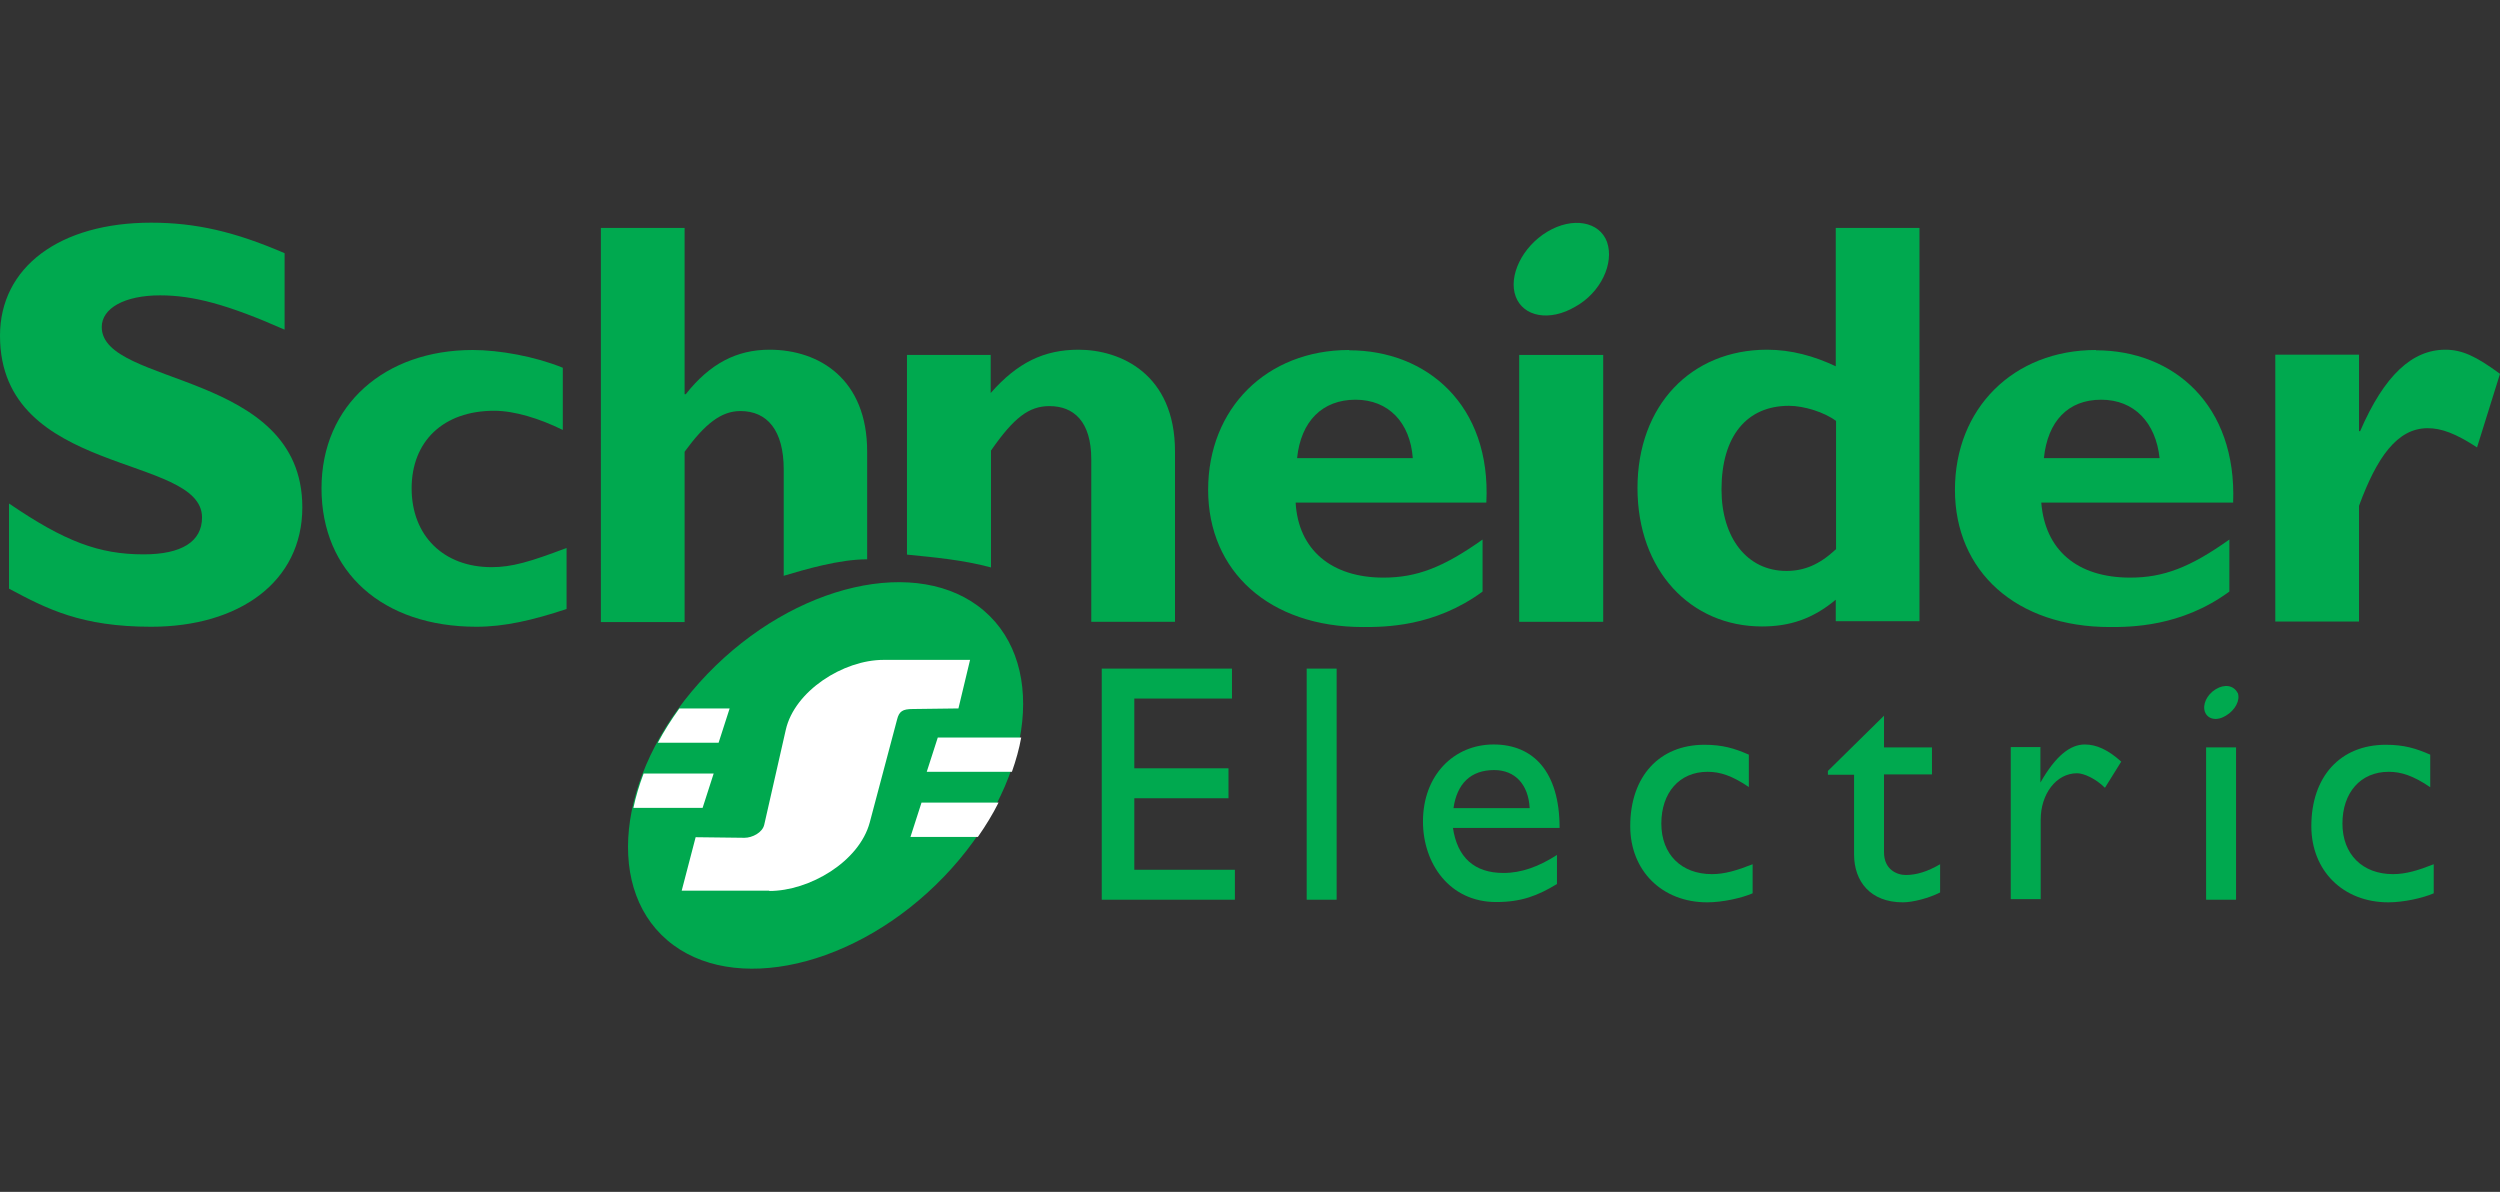
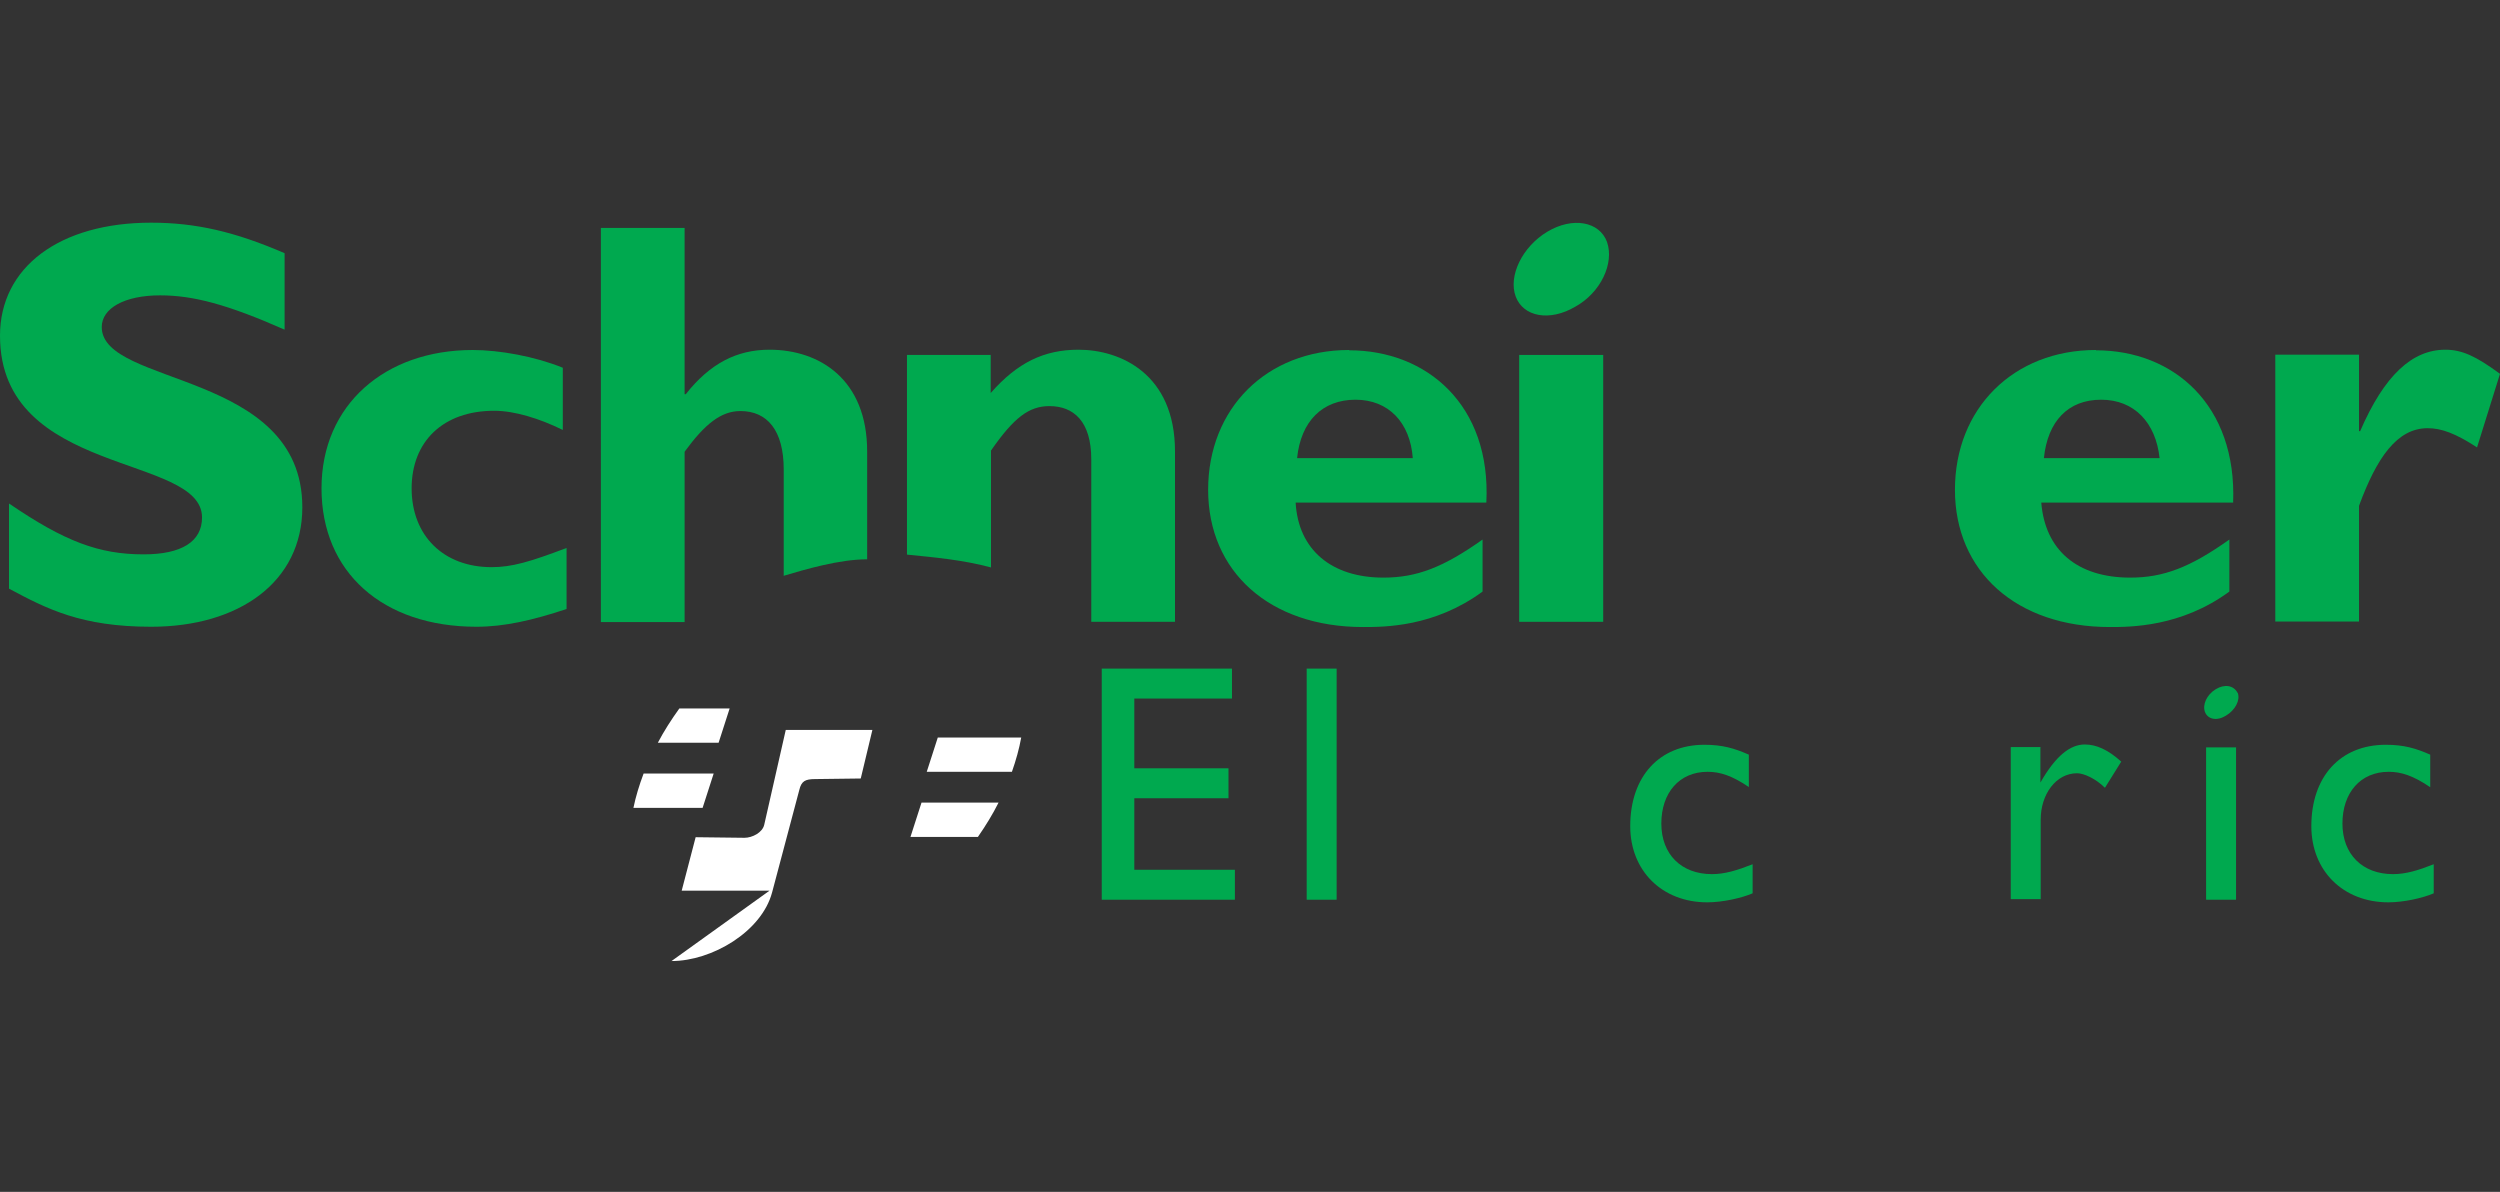
<svg xmlns="http://www.w3.org/2000/svg" id="Layer_1" data-name="Layer 1" width="86" height="41" viewBox="0 0 86 41">
  <rect x="0" y="0" width="86" height="41" fill="#333333" stroke="none" />
  <defs>
    <style>      .cls-1 {        fill: #fff;      }      .cls-1, .cls-2 {        stroke-width: 0px;      }      .cls-2 {        fill: #00a94f;      }    </style>
  </defs>
  <g>
    <polygon class="cls-2" points="42.38 24.03 39.02 24.03 39.02 26.43 42.26 26.43 42.26 27.46 39.02 27.46 39.02 29.92 42.48 29.92 42.48 30.95 37.9 30.95 37.9 23 42.38 23 42.38 24.03 42.38 24.03" />
    <polygon class="cls-2" points="44.95 23 45.98 23 45.98 30.95 44.95 30.95 44.95 23 44.95 23" />
-     <path class="cls-2" d="m49.97,28.48h3.68c0-1.93-.9-2.87-2.27-2.87s-2.43,1.06-2.43,2.65c0,1.43.9,2.77,2.52,2.77.87,0,1.43-.22,2.09-.62v-1c-.62.4-1.22.62-1.84.62-1,0-1.59-.53-1.74-1.56h0Zm1.43-1.99c.72,0,1.18.5,1.22,1.31h-2.62c.12-.84.59-1.31,1.4-1.31h0Z" />
    <path class="cls-2" d="m60.17,27.08c-.59-.4-1-.53-1.43-.53-.97,0-1.59.72-1.59,1.78s.69,1.74,1.74,1.74c.44,0,.87-.13,1.4-.34v1c-.37.16-1.03.31-1.56.31-1.56,0-2.65-1.09-2.65-2.62,0-1.71,1-2.8,2.55-2.8.62,0,1.03.12,1.53.34v1.12h0Z" />
-     <path class="cls-2" d="m64.81,25.71h1.65v.93h-1.65v2.68c0,.59.44.78.75.78.37,0,.75-.12,1.18-.37v.97c-.37.19-.93.34-1.28.34-1.12,0-1.68-.72-1.68-1.65v-2.74h-.9v-.13l1.93-1.9v1.09h0Z" />
    <path class="cls-2" d="m70.19,25.71v1.21h0c.53-.93,1.03-1.31,1.53-1.31.4,0,.81.19,1.25.59l-.56.9c-.31-.31-.72-.5-.96-.5-.72,0-1.25.72-1.25,1.59v2.74h-1.03v-5.23h1.03Z" />
    <polygon class="cls-2" points="75.89 25.71 76.92 25.71 76.92 30.95 75.89 30.95 75.89 25.71 75.89 25.71" />
    <path class="cls-2" d="m83.6,27.08c-.59-.4-1-.53-1.43-.53-.97,0-1.59.72-1.59,1.78s.69,1.74,1.74,1.74c.44,0,.87-.13,1.4-.34v1c-.37.16-1.03.31-1.56.31-1.56,0-2.65-1.09-2.65-2.62,0-1.71,1-2.8,2.56-2.8.62,0,1.03.12,1.53.34v1.12h0Z" />
  </g>
  <g>
    <g>
      <path class="cls-2" d="m9.79,11.34c-1.97-.87-3.15-1.18-4.28-1.18-1.22,0-2.01.44-2.01,1.09,0,2.05,6.9,1.49,6.9,6.2,0,2.58-2.19,4.11-5.2,4.11-2.4,0-3.58-.61-4.89-1.31v-2.93c1.92,1.31,3.1,1.75,4.63,1.75,1.31,0,2.01-.44,2.01-1.27,0-2.19-6.95-1.4-6.95-6.25,0-2.36,2.05-3.89,5.2-3.89,1.53,0,2.88.31,4.59,1.05v2.62h0Z" />
      <path class="cls-2" d="m19.49,20.95c-1.18.39-2.14.61-3.1.61-3.23,0-5.33-1.88-5.33-4.76s2.19-4.76,5.2-4.76c.92,0,2.14.22,3.1.61v2.14c-.79-.39-1.66-.66-2.36-.66-1.75,0-2.84,1.05-2.84,2.67s1.09,2.71,2.75,2.71c.7,0,1.31-.18,2.58-.66v2.1h0Z" />
      <path class="cls-2" d="m26.96,19.82v-3.67c0-1.35-.57-2.01-1.49-2.01-.66,0-1.22.44-1.92,1.4v5.86h-2.88V7.84h2.88v5.72h.04c.83-1.05,1.75-1.53,2.88-1.53,1.71,0,3.36,1.01,3.36,3.5v3.71c-.96,0-2.14.35-2.88.57h0Z" />
      <path class="cls-2" d="m31.2,19.07v-6.86h2.88v1.31c.92-1.05,1.84-1.49,3.02-1.49,1.44,0,3.32.83,3.32,3.5v5.86h-2.88v-5.59c0-1.31-.61-1.83-1.44-1.83-.7,0-1.22.39-2.01,1.53v4.02c-.96-.26-1.97-.35-2.88-.44h0Z" />
      <path class="cls-2" d="m46.41,12.04c-2.84,0-4.85,2.01-4.85,4.81s2.1,4.72,5.33,4.72c.74,0,2.45,0,4.11-1.22v-1.79c-1.35.96-2.27,1.31-3.41,1.31-1.79,0-2.93-.96-3.02-2.58h6.56c.17-3.36-2.05-5.24-4.72-5.24h0Zm-1.79,3.72c.13-1.27.87-2.01,2.01-2.01s1.88.79,1.97,2.01h-3.98Z" />
      <polygon class="cls-2" points="52.26 12.21 55.15 12.21 55.15 21.39 52.26 21.39 52.26 12.21 52.26 12.21" />
-       <path class="cls-2" d="m63.15,7.84v4.76c-.74-.35-1.53-.57-2.36-.57-2.62,0-4.46,1.92-4.46,4.76s1.83,4.76,4.28,4.76c.96,0,1.75-.26,2.54-.92v.74h2.88V7.84h-2.88Zm0,11.06c-.57.53-1.09.74-1.7.74-1.35,0-2.23-1.14-2.23-2.8,0-1.84.87-2.88,2.32-2.88.52,0,1.22.22,1.62.52v4.41h0Z" />
      <path class="cls-2" d="m72.1,12.04c-2.84,0-4.85,2.01-4.85,4.81s2.1,4.72,5.33,4.72c.7,0,2.45,0,4.11-1.22v-1.79c-1.35.96-2.27,1.31-3.41,1.31-1.84,0-2.93-.96-3.06-2.58h6.6c.13-3.36-2.05-5.24-4.72-5.24h0Zm-1.79,3.72c.13-1.27.83-2.01,1.97-2.01s1.88.79,2.01,2.01h-3.97Z" />
      <path class="cls-2" d="m81.15,14.83h.04c.83-1.92,1.79-2.8,2.93-2.8.57,0,1.05.22,1.88.83l-.79,2.53c-.74-.48-1.22-.66-1.7-.66-1.05,0-1.75,1.01-2.36,2.67v3.98h-2.88v-9.18h2.88v2.62h0Z" />
    </g>
    <path class="cls-2" d="m55.28,8.32c.26.74-.22,1.75-1.09,2.23-.88.52-1.79.35-2.05-.35-.26-.7.22-1.71,1.09-2.23.87-.52,1.79-.35,2.05.35h0Z" />
  </g>
  <path class="cls-2" d="m76.98,23.84c.09.25-.09.59-.41.78-.31.19-.62.13-.72-.13-.09-.25.06-.59.37-.78.31-.19.62-.13.75.12h0Z" />
  <g>
-     <path class="cls-2" d="m24.33,23.19c3-3.12,7.28-4.1,9.52-2.18,2.24,1.92,1.62,6.03-1.38,9.15-3,3.12-7.28,4.1-9.52,2.18-2.24-1.92-1.62-6.03,1.38-9.15h0Z" />
    <g>
-       <path class="cls-2" d="m26.47,30.64h-3.02l.48-1.84,1.68.02c.27,0,.62-.18.68-.45l.74-3.26c.3-1.34,1.98-2.41,3.36-2.41h2.98l-.4,1.67-1.57.02c-.35,0-.47.08-.54.36l-.94,3.54c-.36,1.35-2.07,2.36-3.46,2.36h0Z" />
      <path class="cls-1" d="m22.63,25.55c.21-.4.46-.79.74-1.18h1.73l-.38,1.18h-2.1Z" />
      <path class="cls-1" d="m21.79,27.79c.08-.39.2-.78.35-1.18h2.41l-.38,1.18h-2.38Z" />
      <path class="cls-1" d="m34.35,27.61c-.2.4-.44.79-.71,1.18h-2.32l.38-1.18h2.65Z" />
      <path class="cls-1" d="m35.13,25.37c-.07.39-.18.78-.32,1.18h-2.93l.38-1.18h2.87Z" />
-       <path class="cls-1" d="m26.47,30.64h-3.02l.48-1.84,1.68.02c.27,0,.62-.18.68-.45l.74-3.26c.3-1.34,1.98-2.41,3.36-2.41h2.98l-.4,1.67-1.57.02c-.35,0-.47.08-.54.36l-.94,3.54c-.36,1.35-2.07,2.36-3.46,2.36h0Z" />
+       <path class="cls-1" d="m26.47,30.64h-3.02l.48-1.84,1.68.02c.27,0,.62-.18.68-.45l.74-3.26h2.98l-.4,1.67-1.57.02c-.35,0-.47.08-.54.36l-.94,3.54c-.36,1.35-2.07,2.36-3.46,2.36h0Z" />
    </g>
  </g>
</svg>